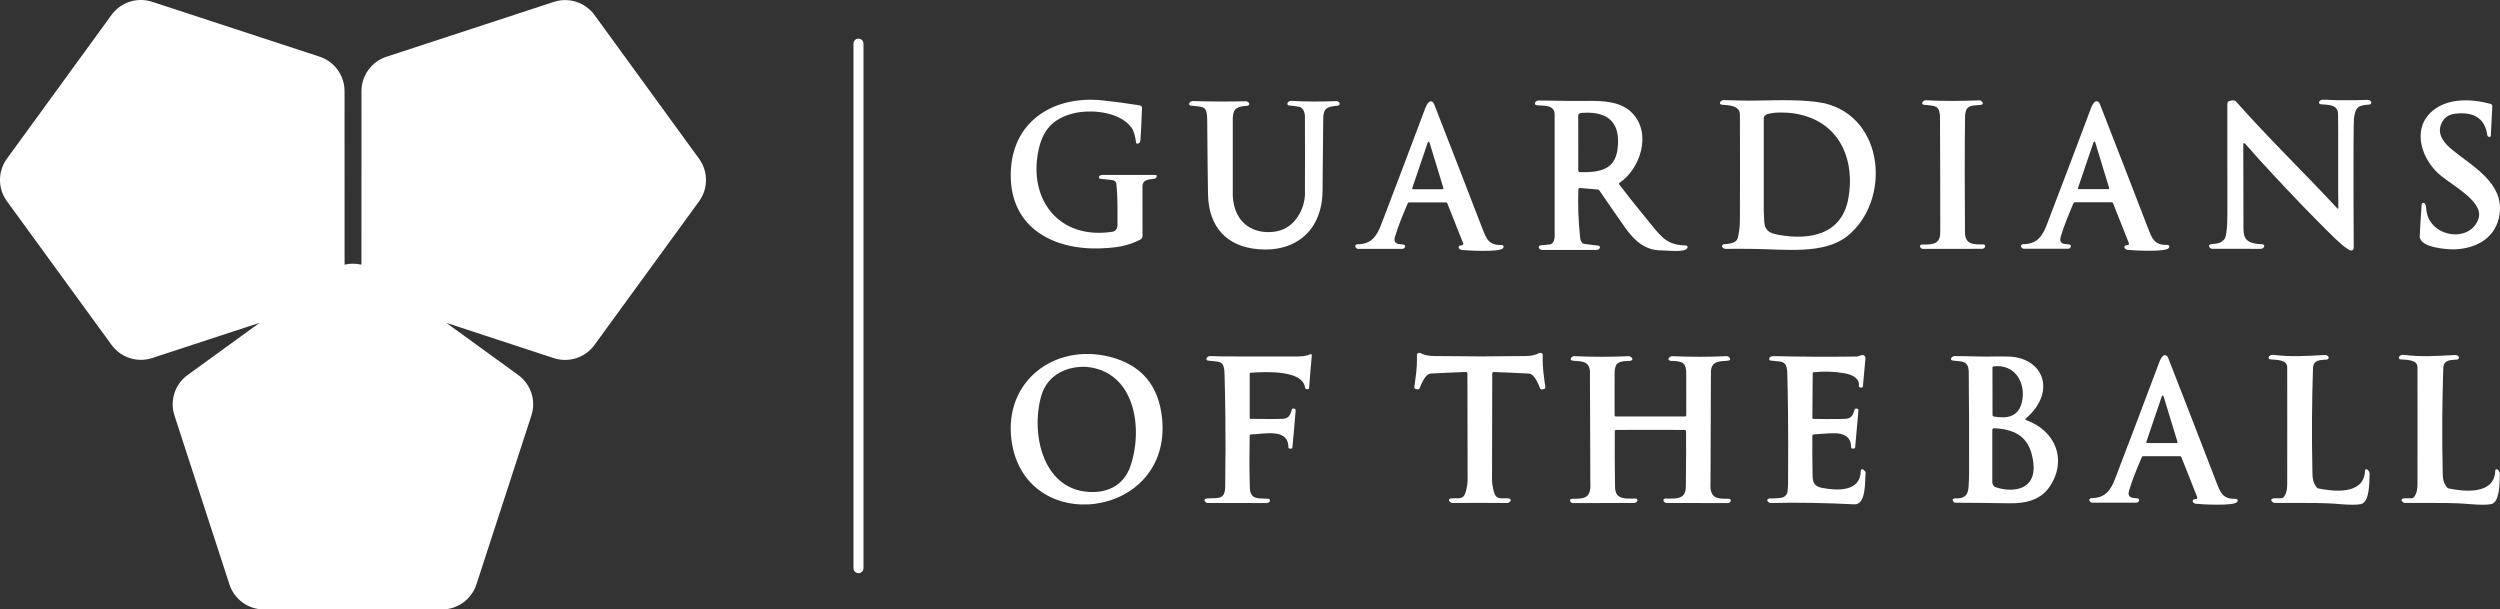
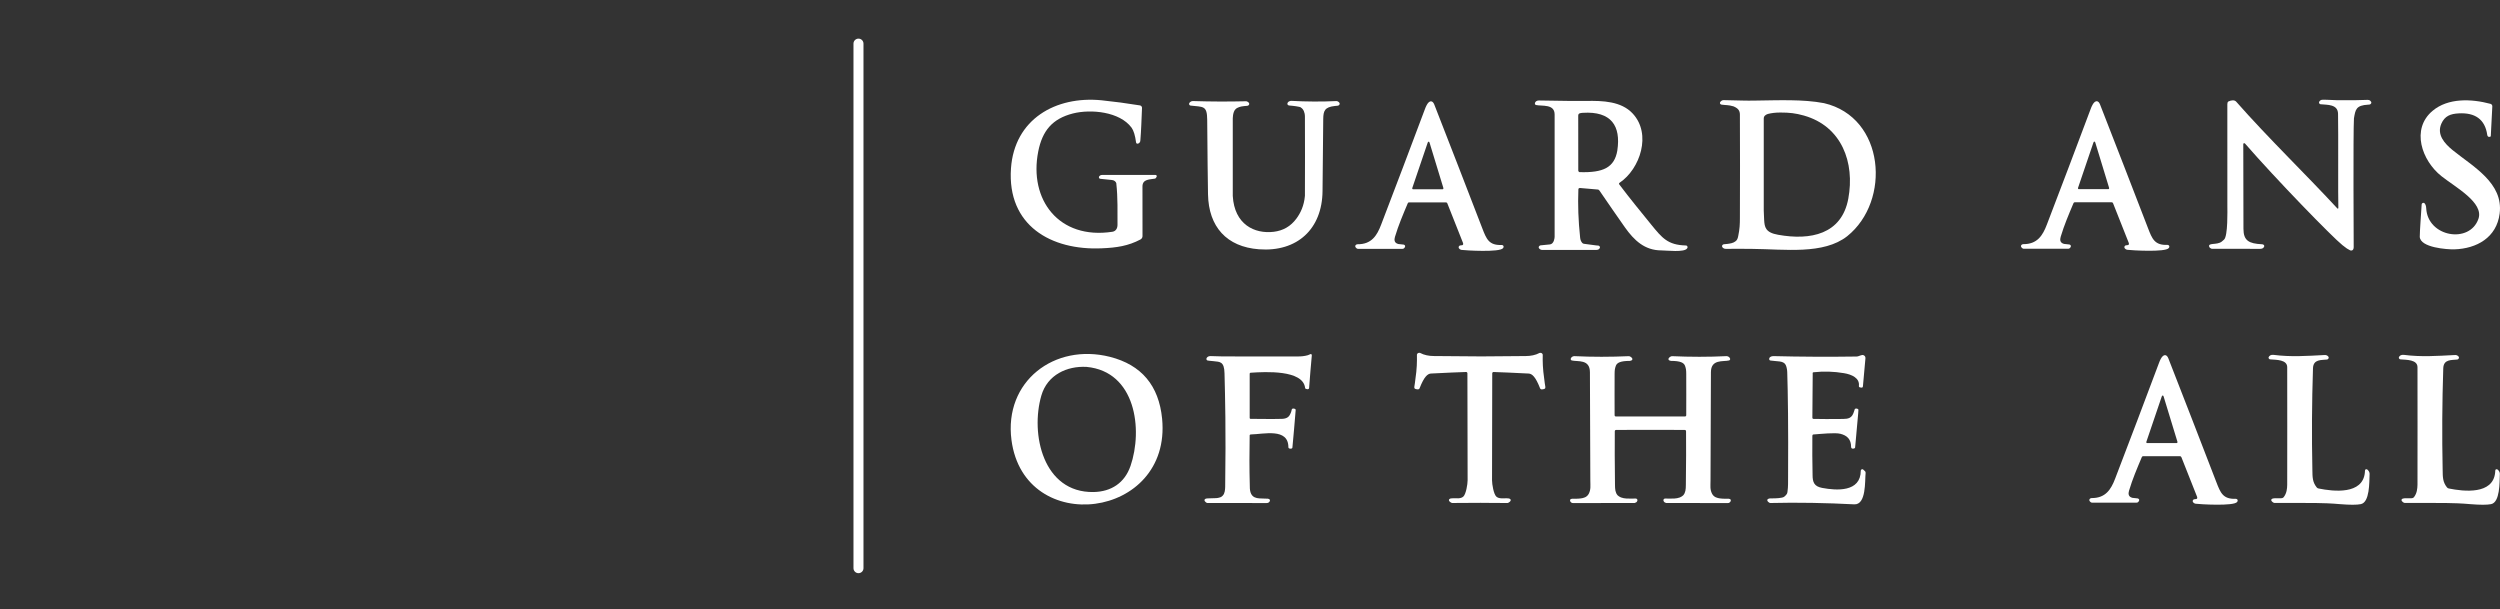
<svg xmlns="http://www.w3.org/2000/svg" width="1165" height="284" viewBox="0 0 1165 284" fill="none">
  <rect x="0" y="0" width="1165" height="284" fill="#333333" stroke="none" />
  <path d="M400.052 267.104C398.765 267.104 397.722 266.062 397.722 264.776V20.328C397.722 19.042 398.765 18 400.052 18C401.339 18 402.383 19.042 402.383 20.328V264.776C402.383 266.062 401.339 267.104 400.052 267.104Z" fill="white" />
  <path d="M1054.02 113.816C1048.07 113.524 1045.45 112.196 1045.45 106.623C1045.4 93.184 1045.41 80.595 1045.37 67.213C1045.33 67.072 1045.42 66.932 1045.51 66.838C1045.7 66.651 1045.98 66.698 1046.17 66.885C1060.75 83.649 1086.82 110.454 1091.59 114.25C1093.66 115.899 1093.83 115.954 1095.23 116.691C1096.04 116.925 1096.82 116.56 1096.82 115.1C1096.82 115.1 1096.54 61.24 1096.94 55.162C1097.64 51.088 1097.83 49.084 1103.58 48.768C1103.77 48.815 1104.34 48.715 1104.48 48.622C1104.86 48.435 1105.18 47.972 1104.99 47.551C1104.34 46.407 1103.62 46.553 1102.78 46.553C1100.68 46.663 1094.43 46.794 1089.18 46.699C1085.5 46.633 1082.16 46.237 1081.49 46.657C1081.3 46.75 1080.74 47.18 1080.66 47.691C1080.61 48.065 1080.97 48.579 1081.39 48.579C1084.44 48.907 1089.44 48.466 1089.53 53.008C1089.72 61.484 1089.48 92.108 1089.67 96.837C1089.62 97.305 1089.44 97.399 1089.11 97.025C1073.77 80.448 1057.31 64.663 1042.07 47.384C1041.32 46.541 1039.91 46.593 1038.41 47.295C1038.08 47.551 1037.94 47.928 1037.94 48.536C1037.95 50.322 1037.95 86.535 1037.95 96.088C1037.95 97.586 1038.28 110.093 1036.38 111.675C1036.15 111.909 1035.74 112.274 1035.31 112.6C1033.01 114.367 1028.61 112.892 1029.55 115.131C1029.74 115.514 1030.42 115.954 1030.87 115.954C1038.29 115.954 1045.67 115.899 1053.08 115.972C1054.2 115.983 1054.85 115.623 1055.13 114.837V114.509C1055.03 114.088 1054.6 113.834 1054.02 113.816Z" fill="white" />
  <path d="M513.46 115.71C520.26 115.429 525.747 114.633 531.468 111.589C532.031 111.261 532.406 110.699 532.406 110.043C532.406 102.364 532.389 94.686 532.389 86.865C532.389 83.361 535.945 83.676 538.172 83.244C538.183 83.242 538.195 83.237 538.207 83.237C538.437 83.227 538.793 82.843 538.983 82.414C539.19 81.948 538.892 81.508 538.47 81.508C532.174 81.508 513.64 81.518 513.64 81.518C512.808 81.468 512.181 82.069 512.101 82.461C512.011 82.902 512.34 83.355 512.86 83.336C512.901 83.335 513.485 83.402 514.24 83.48C515.822 83.642 518.196 83.886 518.196 83.886C519.134 83.98 519.949 84.54 520.23 85.43L520.196 85.461C520.952 92.159 520.717 98.994 520.755 104.775C520.765 106.414 519.958 107.772 518.363 108.006C493.461 111.799 479.367 93.093 483.822 70.569C485.744 60.876 490.434 55.304 500.001 52.869C508.395 50.762 521.76 52.026 527.294 59.471C528.278 60.829 528.982 63.123 529.404 66.355C529.497 66.823 529.732 66.963 530.154 66.963C530.951 66.87 531.467 66.074 531.421 65.277C531.789 60.757 531.921 56.328 532.171 50.433C532.265 49.825 531.843 49.216 531.233 49.122C525.184 48.139 519.228 47.343 513.319 46.734C491.935 44.627 472.708 55.537 471.114 78.482C469.285 105.079 489.778 116.786 513.46 115.709L513.46 115.71Z" fill="white" />
  <path d="M743.827 116.471C744.384 116.442 744.817 116.396 745.201 116C745.364 115.832 745.67 115.468 745.56 115.112C745.285 114.22 744.436 114.448 743.957 114.382L738.123 113.612C737.794 113.565 737.513 113.424 737.279 113.144C736.763 112.535 736.434 111.739 736.341 110.755C735.496 102.795 735.242 95.383 735.523 88.312C735.523 87.797 735.804 87.609 736.32 87.609L744.48 88.312C744.855 88.312 745.136 88.499 745.324 88.78C749.263 94.54 753.202 100.252 757.188 105.918C761.503 112.005 766.427 116.688 774.211 116.688C776.603 116.688 785.017 117.746 786.214 115.711C786.319 115.538 786.425 115.386 786.401 115.13C786.361 114.711 786.063 114.336 785.49 114.385C777.193 114.157 774.54 110.882 769.569 104.795C764.176 98.145 759.844 92.901 754.638 86.017C754.357 85.69 754.404 85.362 754.779 85.128C764.252 78.759 769.803 62.464 760.799 52.865C755.5 47.199 746.934 46.876 739.043 47.045C735.566 47.12 728.66 47.009 717.14 46.824C716.343 46.777 715.356 47.246 715.262 48.229C715.215 48.557 715.403 48.79 715.731 48.931C718.642 49.577 724.455 48.322 724.455 53.379V110.32C724.455 110.881 724.193 113.598 722.338 113.891L717.846 114.337C717.347 114.452 716.877 114.981 717.059 115.469C717.306 116.089 718.065 116.465 718.581 116.465C727.289 116.457 737.05 116.506 743.826 116.47L743.827 116.471ZM737.586 52.574C750.857 51.731 755.406 58.653 753.671 70.125V70.188C752.312 78.069 747.12 80.575 736.039 80.209C735.71 80.115 735.476 79.788 735.476 79.413L735.454 53.906C735.454 52.735 736.414 52.667 737.586 52.574Z" fill="white" />
-   <path d="M923.895 115.953C924.124 115.953 924.742 115.584 924.972 115.201L924.976 115.192C925.413 114.278 924.689 113.896 924.267 113.896C919.671 113.943 915.677 114.04 915.677 108.186C915.583 90.159 915.475 72.337 915.709 54.308C915.91 50.557 916.806 49.307 920.837 49.042C921.879 48.96 922.924 49.012 923.561 48.741C924.053 48.532 924.035 48.001 923.899 47.701C923.095 46.651 922.58 46.749 921.934 46.779C914.43 47.06 905.876 47.187 897.388 46.719C897.193 46.721 897.023 46.763 896.882 46.81C896.319 46.997 895.611 47.58 895.764 48.258C895.955 49.099 897.625 48.797 899.69 49.138C901.887 49.501 904.047 49.481 904.047 55.007C904.047 74.035 904.22 89.222 904.17 106.577C904.162 109.023 904.178 111.014 902.934 112.362C901.935 113.445 900.265 114.078 895.882 113.953C895.032 113.93 894.602 114.367 894.758 114.964C894.88 115.451 895.448 115.974 896.015 115.978L923.755 115.952H923.896L923.895 115.953Z" fill="white" />
  <path d="M1130.61 97.011C1130.56 96.028 1130.33 95.279 1129.86 94.764C1129.76 94.623 1129.62 94.529 1129.43 94.529C1128.97 94.482 1128.59 94.764 1128.5 95.185C1128.17 100.804 1127.65 106.878 1127.61 110.344C1127.84 115.401 1140.36 116.291 1143.74 116.197C1154.19 115.869 1163.43 110.671 1164.84 99.527C1166.67 85.245 1152.41 77.659 1142.89 69.933C1139.24 66.936 1135.44 62.815 1137.64 57.711L1137.65 57.679C1139.25 54.027 1141.91 53.014 1145.89 52.827C1153.21 52.453 1158.04 55.45 1159.07 62.941C1159.21 63.644 1159.63 63.925 1160.38 63.737C1160.57 63.69 1160.71 63.55 1160.71 63.363L1161.42 49.563C1161.46 49.047 1161.09 48.532 1160.57 48.392C1151.62 46.003 1140.83 45.582 1133.61 51.623C1123.38 60.145 1128.59 74.895 1137.73 82.106C1144.3 87.304 1157.56 94.406 1154.95 101.975C1150.9 113.741 1131.26 110.496 1130.61 97.01L1130.61 97.011Z" fill="white" />
  <path d="M849.998 48.07C840.157 46.191 828.799 46.746 817.877 46.875C815.865 46.899 813.822 46.937 811.78 46.857C809.166 46.811 806.853 46.747 803.106 46.656C802.366 46.693 801.799 47.24 801.552 47.678C801.369 48.089 801.564 48.651 802.256 48.764C804.111 49.047 805.419 48.837 807.822 49.567C809.932 50.457 810.793 51.502 810.793 53.422C810.84 69.296 810.887 85.594 810.793 101.468C810.793 104.511 810.709 106.678 810 110.049C809.807 110.965 809.553 111.93 808.736 112.429L808.639 112.526C807.57 113.31 806.331 113.458 805.152 113.64C804.391 113.756 804.105 113.744 803.362 113.819C802.919 113.864 802.624 114.152 802.518 114.458C802.494 114.543 802.469 114.668 802.469 114.762C802.469 115.23 803.183 115.994 804.186 115.969C808.641 115.922 812.529 115.936 816.562 115.983C831.803 116.124 849.756 118.732 860.784 110.083C881.324 93.647 878.416 54.672 849.998 48.069L849.998 48.07ZM861.3 92.618C858.204 109.194 843.714 112.122 828.614 109.406C822.658 108.376 822.286 105.83 822.087 102.425C821.943 99.945 821.908 98.496 821.908 98.121V55.25C821.908 54.126 822.661 53.486 823.831 53.096C825.588 52.67 827.372 52.438 829.646 52.44C833.992 52.444 836.669 52.752 840.616 53.847C858.248 58.858 864.441 75.714 861.3 92.618Z" fill="white" />
  <path d="M517.212 166.281C491.373 159.772 467.785 177.707 471.348 205.053C477.304 250.568 546.052 242.046 541.55 195.173C540.05 179.674 531.937 170.027 517.212 166.281ZM526.779 217.275V217.227C524.106 224.954 517.916 229.147 509.568 229.288C486.074 229.662 480.071 202.243 485.277 184.309C488.09 174.662 497.222 170.465 506.362 170.974C529.153 173.128 532.735 199.995 526.779 217.274V217.275Z" fill="white" />
  <path d="M610.764 164.982C610.285 165.132 609.86 165.413 609.44 165.532C607.895 165.973 606.336 166.109 604.783 166.109C594.889 166.109 580.084 166.158 569.615 166.085C567.693 166.072 567.275 166.037 564.214 165.936C562.702 165.857 561.917 166.989 562.27 167.622C562.487 168.011 562.751 168.036 563.479 168.105C564.069 168.162 564.675 168.203 565.691 168.325C568.423 168.651 570.523 168.354 570.625 174.02C570.907 185.117 571.311 200.263 570.936 226.908C570.888 228.125 570.815 229.96 569.755 231.001C569.115 231.64 568.726 231.754 568.045 231.923C567.04 232.173 566.665 232.133 564.563 232.196C563.562 232.227 563.252 232.23 562.698 232.255C561.03 232.328 561.224 233.247 561.422 233.517C561.812 234.046 562.314 234.405 562.689 234.405L590.249 234.416C590.995 234.393 591.177 234.204 591.421 233.965C591.721 233.672 591.933 233.206 591.705 232.855C591.313 232.247 590.519 232.407 589.107 232.334C586.268 232.188 582.301 232.806 582.412 226.592C582.177 217.929 582.204 211.536 582.344 202.92C582.344 202.639 582.579 202.452 582.813 202.452C588.815 202.359 600.39 199.252 600.39 208.43C600.39 208.711 600.531 208.898 600.812 208.992C601.175 209.091 601.463 209.115 601.684 209.064C601.956 209.003 602.209 208.932 602.255 208.567C602.273 208.421 602.292 208.243 602.31 208.019C602.547 205.637 603.556 194.324 603.741 191.607C603.851 190.686 603.727 190.791 603.54 190.604C603.11 190.33 602.428 190.304 602.127 190.541C602.038 190.669 601.976 190.671 601.922 191.005C601.824 191.621 601.59 192.266 601.242 192.991C600.783 193.952 599.94 195.118 597.442 195.188C592.426 195.33 587.746 195.185 582.775 195.185C582.494 195.185 582.353 194.998 582.353 194.763V174.252C582.353 173.878 582.541 173.69 582.869 173.69C589.762 173.222 607.024 172.327 608.16 180.624C608.16 180.952 608.346 181.171 608.582 181.233C608.913 181.343 609.514 181.486 609.84 181.224C610.07 181.04 610.096 180.561 610.096 180.141C610.096 178.997 611.139 167.671 611.302 165.641C611.302 165.266 611.14 164.934 610.764 164.981V164.982Z" fill="white" />
  <path d="M868.293 218.842C868.152 218.701 868.012 218.655 867.824 218.655C867.449 218.655 867.121 218.983 867.121 219.357C867.074 229.425 855.819 228.629 849.113 227.365C845.409 226.662 844.659 224.743 844.659 221.324C844.565 214.066 844.466 210.322 844.56 203.017C844.607 202.689 844.748 202.455 845.123 202.455C848.541 202.217 855.049 201.506 857.608 202.144C860.727 202.923 862.635 204.682 862.617 208.333C862.613 209.035 863.281 209.248 864.078 208.968C864.312 208.874 864.5 208.687 864.5 208.406L865.926 192.532C866.06 191.004 866.035 190.846 865.944 190.743C865.505 190.246 864.588 190.316 864.353 190.597C864.036 191.382 863.828 192.569 863.159 193.584C862.486 194.606 861.482 194.99 860.531 195.118C859.547 195.25 858.619 195.222 857.699 195.239C853.393 195.319 848.56 195.268 845.173 195.209C844.798 195.209 844.564 195.022 844.564 194.6L844.721 174.221L844.69 173.986C844.69 173.658 844.831 173.471 845.158 173.471C849.895 172.955 854.584 173.096 859.274 173.892C862.979 174.501 866.668 176.214 866.246 179.772C866.199 180.194 866.34 180.428 866.762 180.522L867.278 180.615C867.793 180.709 868.075 180.522 868.122 180.007L869.294 166.984C869.341 166.282 869.059 165.813 868.45 165.532C867.512 165.111 866.292 166.141 865.12 166.141C852.74 166.328 838.715 166.27 826.335 165.943C825.397 165.943 824.245 166.482 824.48 167.513C824.527 167.841 824.709 167.912 825.037 168.005C827.991 168.486 831.042 168.015 832.084 169.977C832.457 170.679 832.808 171.976 832.852 173.345C833.173 183.406 833.387 198.667 833.246 222.221C833.246 224.301 833.295 226.922 832.99 228.96C832.888 229.641 832.963 230.256 831.455 231.47C830.548 232.199 827.087 232.239 826.243 232.239C825.445 232.251 824.415 232.139 823.821 232.568C823.536 232.773 823.401 233.234 823.849 233.754C824.082 234.024 824.636 234.402 824.964 234.402C837.485 234.074 851.552 234.367 864.073 235.023C869.747 235.303 868.997 224.088 869.372 220.435C869.419 220.107 869.324 219.779 869.043 219.545L868.293 218.843L868.293 218.842Z" fill="white" />
  <path d="M1103.54 219.153C1103.08 218.618 1102.69 218.545 1102.3 218.788C1102.02 218.961 1102.07 219.748 1102.02 220.261C1100.99 230.516 1087.56 229.084 1080.43 227.632C1080.1 227.585 1079.82 227.398 1079.58 227.117C1077.57 224.635 1077.62 222.2 1077.57 219.109C1077.24 203.048 1077.33 187.686 1077.85 171.624C1077.99 167.27 1081.81 167.861 1084.43 167.542C1084.96 167.432 1085.31 166.857 1085.13 166.391C1084.92 165.943 1084.47 165.632 1084.03 165.506C1083.69 165.409 1083.38 165.451 1083.09 165.451C1074.88 165.873 1067.61 166.408 1059.46 165.364C1058.28 165.213 1057.48 165.742 1057.17 166.459C1057.13 166.544 1057.05 167.398 1057.96 167.47C1060.81 167.694 1065.83 167.573 1065.84 171.109C1065.9 189.418 1065.84 207.68 1065.84 225.895C1065.8 227.768 1065.6 229.841 1064.25 231.608C1064.12 231.776 1063.91 231.988 1063.58 232.092C1062.3 232.5 1058.19 231.551 1058.41 233.169C1058.46 233.544 1059.35 234.368 1059.88 234.374C1062.23 234.4 1064.63 234.37 1066.93 234.375C1074.82 234.39 1082.45 234.208 1090.46 234.932C1095.06 235.307 1098.25 235.307 1100.12 234.932C1104.34 234.089 1104.06 224.774 1104.23 221.001C1104.24 220.627 1104.25 219.947 1103.54 219.152L1103.54 219.153Z" fill="white" />
  <path d="M622.739 47.101C615.658 47.429 608.797 47.377 601.81 47.002C601.015 46.934 599.914 47.496 599.922 48.422C599.964 48.835 600.278 49.099 600.732 49.157C600.732 49.157 603.63 49.38 605.328 49.765C605.651 49.839 606.066 49.898 606.3 50.179C607.359 50.84 608.094 52.374 608.094 54.388C608.142 66.516 608.142 79.133 608.094 91.261C607.678 95.938 606.031 99.285 604.147 101.839C601.391 105.574 597.846 107.489 593.557 108.017C584.6 109.094 575.221 104.599 574.471 91.3V55.832C574.471 55.494 574.35 52.147 575.84 50.808C576 50.664 576.185 50.489 576.563 50.293C577.755 49.673 578.745 49.493 581.308 49.304C581.793 49.268 582.466 48.621 581.972 47.904C581.856 47.736 581.586 47.541 581.586 47.541C581.122 47.2 580.852 47.15 580.427 47.19C572.338 47.38 564.276 47.362 556.088 47.096C555.338 47.049 554.728 47.33 554.259 47.939C554.212 48.033 554.118 48.173 554.118 48.314C554.071 48.735 554.353 49.157 554.822 49.203C560.637 49.906 562.513 49.016 562.559 55.805C562.7 72.054 562.794 83.667 562.934 90.551C563.215 105.675 571.61 115.041 586.663 116.164C604.436 117.523 616.16 106.752 616.301 89.005C616.394 77.814 616.535 66.622 616.629 55.431C616.676 51.638 617.336 49.902 622.011 49.39C622.419 49.346 622.854 49.293 623.286 49.275C624.055 49.241 624.552 48.506 624.146 47.886C623.893 47.534 623.318 47.06 622.739 47.101Z" fill="white" />
  <path d="M991.98 113.127L984.689 94.724C984.548 94.395 984.313 94.255 983.984 94.255H966.86C966.577 94.255 966.342 94.395 966.248 94.677C963.943 100.173 961.967 104.729 960.273 110.366C959.896 111.682 959.887 113.149 961.834 113.66L964.366 113.937C965.454 114.33 964.869 115.205 964.869 115.205C964.552 115.705 964.243 115.909 963.772 115.909L942.976 115.908C942.552 115.908 941.925 115.324 941.802 114.92C941.619 114.317 942.192 113.812 942.803 113.771C949.338 113.842 951.898 109.756 953.827 104.682C960.695 86.737 967.517 68.792 974.244 50.8C974.715 49.485 975.421 48.052 976.174 47.488C976.879 46.971 977.928 46.924 978.62 48.686C986.036 67.572 993.533 87.113 1000.92 106.185C1002.9 111.353 1004.07 114.351 1010.04 114.116C1010.42 114.116 1010.86 114.398 1010.91 114.774C1010.95 115.121 1010.8 115.44 1010.66 115.581C1009.15 117.648 993.015 116.642 991.321 116.407C990.86 116.367 989.96 115.889 989.96 115.184C989.96 114.808 990.217 114.468 990.577 114.349C990.853 114.258 991.389 114.277 991.65 114.206C992.056 114.097 992.168 113.69 992.027 113.314L991.98 113.126L991.98 113.127ZM968.365 87.536C968.27 87.771 968.365 88.053 968.647 88.147H982.384C982.619 88.194 982.854 88.006 982.854 87.724V87.584C982.854 87.584 978.012 71.657 976.479 66.672C976.383 66.363 976.306 65.987 975.977 65.979C975.727 65.987 975.635 66.201 975.528 66.454L968.365 87.537L968.365 87.536Z" fill="white" />
  <path d="M720.123 180.566V180.238C720.123 180.238 719.7 177.873 719.196 173.253C718.782 169.457 718.914 165.265 718.914 165.265C718.82 164.703 718.257 164.329 717.648 164.422C717.554 164.422 717.413 164.47 717.319 164.516C715.631 165.453 713.295 165.918 711.044 165.918C704.134 165.986 697.224 166.044 690.308 166.085C682.919 166.043 675.536 165.984 668.154 165.91C665.903 165.91 663.567 165.445 661.879 164.509C661.785 164.462 661.644 164.415 661.55 164.415C660.941 164.322 660.378 164.696 660.284 165.258C660.284 165.258 660.416 169.449 660.002 173.246C659.497 177.866 659.076 180.231 659.076 180.231V180.559C658.954 181.424 660.648 181.447 660.741 181.447C661.163 181.447 661.445 181.213 661.586 180.792C663.622 175.586 665.239 174.175 666.802 174.068C670.897 173.787 683.203 173.349 683.203 173.349C683.532 173.349 683.813 173.63 683.813 173.958C683.86 191.611 683.91 206.743 683.91 223.834C683.91 225.614 683.16 230.297 681.894 231.42C680.604 232.547 678.635 232.14 677.082 232.193C676.375 232.216 675.729 232.205 675.303 232.692C674.787 233.488 676.314 234.408 676.692 234.395C681.397 234.355 685.795 234.323 690.174 234.318V234.328C694.176 234.336 698.212 234.365 702.506 234.403C702.884 234.415 704.411 233.495 703.895 232.699C703.469 232.212 702.822 232.224 702.116 232.2C700.563 232.147 698.594 232.554 697.304 231.428C696.038 230.304 695.288 225.621 695.288 223.842C695.288 206.75 695.339 191.619 695.385 173.965C695.385 173.637 695.666 173.356 695.995 173.356C695.995 173.356 708.302 173.794 712.396 174.075C713.96 174.183 715.577 175.593 717.613 180.799C717.754 181.22 718.035 181.455 718.457 181.455C718.551 181.455 720.244 181.431 720.123 180.566Z" fill="white" />
-   <path d="M944.21 195.77C957.846 200.711 963.347 214.209 955.342 226.486C951.207 232.815 944.425 234.646 936.552 234.527C928.035 234.407 918.087 234.271 911.157 234.271C910.38 234.271 909.929 233.268 909.932 233.002C909.938 232.434 910.48 232.272 911.056 232.226C915.224 232.5 917.116 230.945 917.349 226.888C917.472 224.746 917.595 222.669 917.595 220.695C917.643 204.988 917.591 189.285 917.439 173.586C917.451 167.888 913.954 168.534 911.315 168.161C910.013 167.977 909.272 168.11 909.167 167.357C909.085 166.627 910.001 166.091 910.525 165.975C910.555 165.968 910.718 165.937 910.749 165.934C918.242 165.943 923.742 166.325 931.292 166.108C934.028 166.179 936.473 166.042 938.687 166.373C953.133 168.535 957.533 183.445 944.066 194.993C943.675 195.336 943.723 195.595 944.21 195.771L944.21 195.77ZM942.208 187.358C944.269 178.778 939.115 169.403 929.001 170.743C928.658 170.783 928.486 170.978 928.486 171.329L928.515 193.384C928.515 193.775 928.711 194.006 929.103 194.078C935.514 195.262 940.685 194.078 942.208 187.358V187.358ZM947.589 216.094C946.359 204.471 940.255 200.075 929.279 199.557C928.704 199.533 928.416 199.812 928.416 200.394V224.733C928.416 225.694 928.959 226.57 929.818 226.994C938.722 229.988 948.835 227.844 947.589 216.094Z" fill="white" />
  <path d="M1164.25 219.153C1163.79 218.618 1163.4 218.545 1163.01 218.788C1162.73 218.961 1162.78 219.748 1162.73 220.261C1161.7 230.516 1148.26 229.084 1141.14 227.632C1140.81 227.585 1140.53 227.398 1140.29 227.117C1138.28 224.635 1138.32 222.2 1138.28 219.109C1137.95 203.048 1138.04 187.686 1138.56 171.624C1138.7 167.27 1142.52 167.861 1145.13 167.542C1145.66 167.432 1146.02 166.857 1145.84 166.391C1145.63 165.943 1145.18 165.632 1144.74 165.506C1144.4 165.409 1144.09 165.451 1143.8 165.451C1135.59 165.873 1128.32 166.408 1120.17 165.364C1118.98 165.213 1118.19 165.742 1117.88 166.459C1117.84 166.544 1117.76 167.398 1118.67 167.47C1121.51 167.694 1126.54 167.573 1126.55 171.109C1126.61 189.418 1126.55 207.68 1126.55 225.895C1126.5 227.768 1126.3 229.841 1124.96 231.608C1124.83 231.776 1124.62 231.988 1124.29 232.092C1123.01 232.5 1118.89 231.551 1119.11 233.169C1119.16 233.544 1120.06 234.368 1120.59 234.374C1122.94 234.4 1125.34 234.37 1127.64 234.375C1135.52 234.39 1143.15 234.208 1151.17 234.932C1155.77 235.307 1158.96 235.307 1160.83 234.932C1165.05 234.089 1164.76 224.774 1164.93 221.001C1164.95 220.627 1164.96 219.947 1164.25 219.152L1164.25 219.153Z" fill="white" />
  <path d="M806.518 232.943C806.408 232.618 806.041 232.446 805.61 232.411C805.61 232.411 802.824 232.486 801.47 232.254C800.435 232.077 798.71 231.827 797.797 230.039C796.793 228.075 797.102 226.263 797.102 224.015C797.102 206.736 797.29 190.744 797.29 173.465C797.29 167.237 803.019 168.641 805.773 167.971C806.101 167.831 806.336 167.484 806.242 167.156C805.961 166.267 805.127 165.976 804.567 165.957C796.126 166.379 787.63 166.348 779.142 165.973C778.626 165.973 777.792 166.551 777.573 167.013C777.573 167.013 777.353 167.5 777.707 167.828C777.912 168.019 778.495 168.18 778.791 168.181C782.996 168.193 784.703 168.996 785.238 170.517C785.7 171.827 785.77 172.56 785.787 174.253C785.86 181.518 785.762 186.435 785.787 193.468C785.787 193.843 785.552 194.077 785.177 194.077H785.171H769.652H753.018C752.643 194.077 752.408 193.843 752.408 193.468C752.432 186.435 752.335 181.518 752.408 174.253C752.425 172.561 752.495 171.827 752.957 170.517C753.492 168.996 755.199 168.193 759.403 168.181C759.7 168.18 760.282 168.019 760.488 167.828C760.841 167.5 760.622 167.013 760.622 167.013C760.403 166.551 759.569 165.973 759.053 165.973C750.565 166.348 742.069 166.379 733.628 165.957C733.068 165.975 732.234 166.266 731.953 167.156C731.859 167.484 732.093 167.831 732.422 167.971C735.176 168.641 740.905 167.237 740.905 173.465C740.905 190.744 741.093 206.736 741.093 224.015C741.093 226.263 741.401 228.075 740.398 230.039C739.484 231.827 737.76 232.077 736.725 232.254C735.371 232.486 732.585 232.411 732.585 232.411C732.153 232.445 731.787 232.618 731.677 232.943C731.479 233.463 731.919 234.095 732.551 234.365C732.729 234.425 732.81 234.435 733.07 234.435C733.998 234.435 735.429 234.431 735.686 234.431C742.58 234.431 750.633 234.394 757.526 234.394C758.901 234.394 760.044 234.39 761.726 234.394C762.26 234.222 762.713 234.119 762.987 233.412C763.18 232.913 762.888 232.313 762.215 232.307C761.634 232.303 761.099 232.357 760.422 232.354C758.761 232.349 757.055 232.43 755.373 231.804C754.834 231.603 754.035 231.087 753.801 230.806C752.723 229.542 752.606 228.081 752.586 225.972C752.488 215.896 752.398 207.412 752.491 201.044C752.491 200.576 752.726 200.342 753.195 200.342L769.1 200.315L784.999 200.342C785.468 200.342 785.703 200.576 785.703 201.044C785.796 207.412 785.706 215.896 785.608 225.972C785.588 228.081 785.471 229.542 784.393 230.806C784.158 231.087 783.36 231.603 782.821 231.804C781.139 232.43 779.434 232.349 777.773 232.354C777.095 232.357 776.56 232.303 775.979 232.307C775.307 232.313 775.013 232.913 775.207 233.412C775.482 234.119 775.934 234.222 776.468 234.394C778.15 234.39 779.293 234.394 780.668 234.394C787.562 234.394 795.615 234.431 802.508 234.431C802.766 234.431 804.197 234.434 805.124 234.435C805.384 234.435 805.465 234.425 805.643 234.365C806.274 234.095 806.715 233.463 806.518 232.943Z" fill="white" />
  <path d="M681.748 113.175L674.457 94.773C674.315 94.444 674.08 94.303 673.751 94.303H656.627C656.345 94.303 656.11 94.444 656.015 94.726C653.71 100.222 651.734 104.778 650.04 110.415C649.664 111.73 649.654 113.197 651.602 113.709L654.133 113.986C655.221 114.379 654.637 115.254 654.637 115.254C654.32 115.753 654.01 115.958 653.54 115.958L632.743 115.957C632.32 115.957 631.692 115.373 631.57 114.968C631.387 114.366 631.96 113.861 632.57 113.82C639.106 113.891 641.665 109.804 643.594 104.731C650.463 86.785 657.284 68.84 664.012 50.849C664.482 49.534 665.189 48.1 665.941 47.537C666.647 47.02 667.695 46.972 668.387 48.735C675.803 67.62 683.301 87.162 690.687 106.234C692.663 111.402 693.834 114.399 699.809 114.164C700.186 114.164 700.632 114.446 700.679 114.822C700.716 115.169 700.567 115.488 700.425 115.63C698.919 117.697 682.783 116.691 681.089 116.456C680.627 116.415 679.727 115.938 679.727 115.233C679.727 114.857 679.984 114.517 680.344 114.398C680.62 114.307 681.156 114.326 681.418 114.255C681.824 114.145 681.935 113.738 681.794 113.362L681.747 113.175L681.748 113.175ZM658.132 87.585C658.038 87.819 658.132 88.101 658.415 88.195H672.151C672.386 88.242 672.622 88.055 672.622 87.773V87.632C672.622 87.632 667.78 71.706 666.246 66.721C666.151 66.412 666.073 66.036 665.744 66.028C665.495 66.036 665.403 66.249 665.296 66.502L658.133 87.586L658.132 87.585Z" fill="white" />
  <path d="M1023.82 231.457L1016.53 213.054C1016.39 212.725 1016.16 212.585 1015.83 212.585H998.703C998.421 212.585 998.186 212.725 998.092 213.007C995.786 218.503 993.81 223.059 992.117 228.696C991.74 230.012 991.73 231.479 993.678 231.99L996.209 232.267C997.298 232.66 996.713 233.535 996.713 233.535C996.396 234.035 996.087 234.24 995.616 234.24L974.82 234.238C974.396 234.238 973.769 233.654 973.646 233.25C973.463 232.647 974.036 232.142 974.647 232.101C981.182 232.172 983.742 228.086 985.67 223.012C992.539 205.067 999.361 187.122 1006.09 169.13C1006.56 167.815 1007.26 166.382 1008.02 165.818C1008.72 165.302 1009.77 165.254 1010.46 167.016C1017.88 185.902 1025.38 205.443 1032.76 224.516C1034.74 229.683 1035.91 232.681 1041.89 232.446C1042.26 232.446 1042.71 232.728 1042.76 233.104C1042.79 233.451 1042.64 233.77 1042.5 233.911C1041 235.978 1024.86 234.972 1023.17 234.738C1022.7 234.697 1021.8 234.219 1021.8 233.514C1021.8 233.138 1022.06 232.798 1022.42 232.679C1022.7 232.588 1023.23 232.607 1023.49 232.536C1023.9 232.427 1024.01 232.02 1023.87 231.644L1023.82 231.456L1023.82 231.457ZM1000.21 205.866C1000.11 206.101 1000.21 206.383 1000.49 206.477H1014.23C1014.46 206.524 1014.7 206.336 1014.7 206.054V205.914C1014.7 205.914 1009.86 189.988 1008.32 185.003C1008.23 184.693 1008.15 184.317 1007.82 184.309C1007.57 184.317 1007.48 184.531 1007.37 184.784L1000.21 205.867L1000.21 205.866Z" fill="white" />
-   <path d="M325.776 73.983L277.039 6.996C272.737 1.084 265.111 -1.391 258.148 0.865L180.127 26.43C173.164 28.687 168.449 35.162 168.447 42.468L168.429 123.345C165.849 122.724 163.154 122.716 160.571 123.326L160.553 42.429C160.552 35.122 155.836 28.647 148.873 26.391L70.853 0.825C63.891 -1.431 56.264 1.044 51.962 6.956L3.225 73.944C-1.077 79.856 -1.075 87.86 3.229 93.771L51.996 160.735C56.3 166.646 63.928 169.118 70.889 166.858L120.994 150.415L87.433 174.754C81.51 179.049 79.032 186.661 81.294 193.611L106.925 272.346C109.187 279.295 115.675 284 122.995 284H205.937C213.258 284 219.746 279.295 222.008 272.346L247.638 193.611C249.9 186.662 247.422 179.049 241.499 174.754L207.982 150.448L258.11 166.898C265.072 169.157 272.7 166.686 277.004 160.775L325.771 93.811C330.075 87.9 330.076 79.895 325.775 73.984L325.776 73.983Z" fill="white" />
</svg>